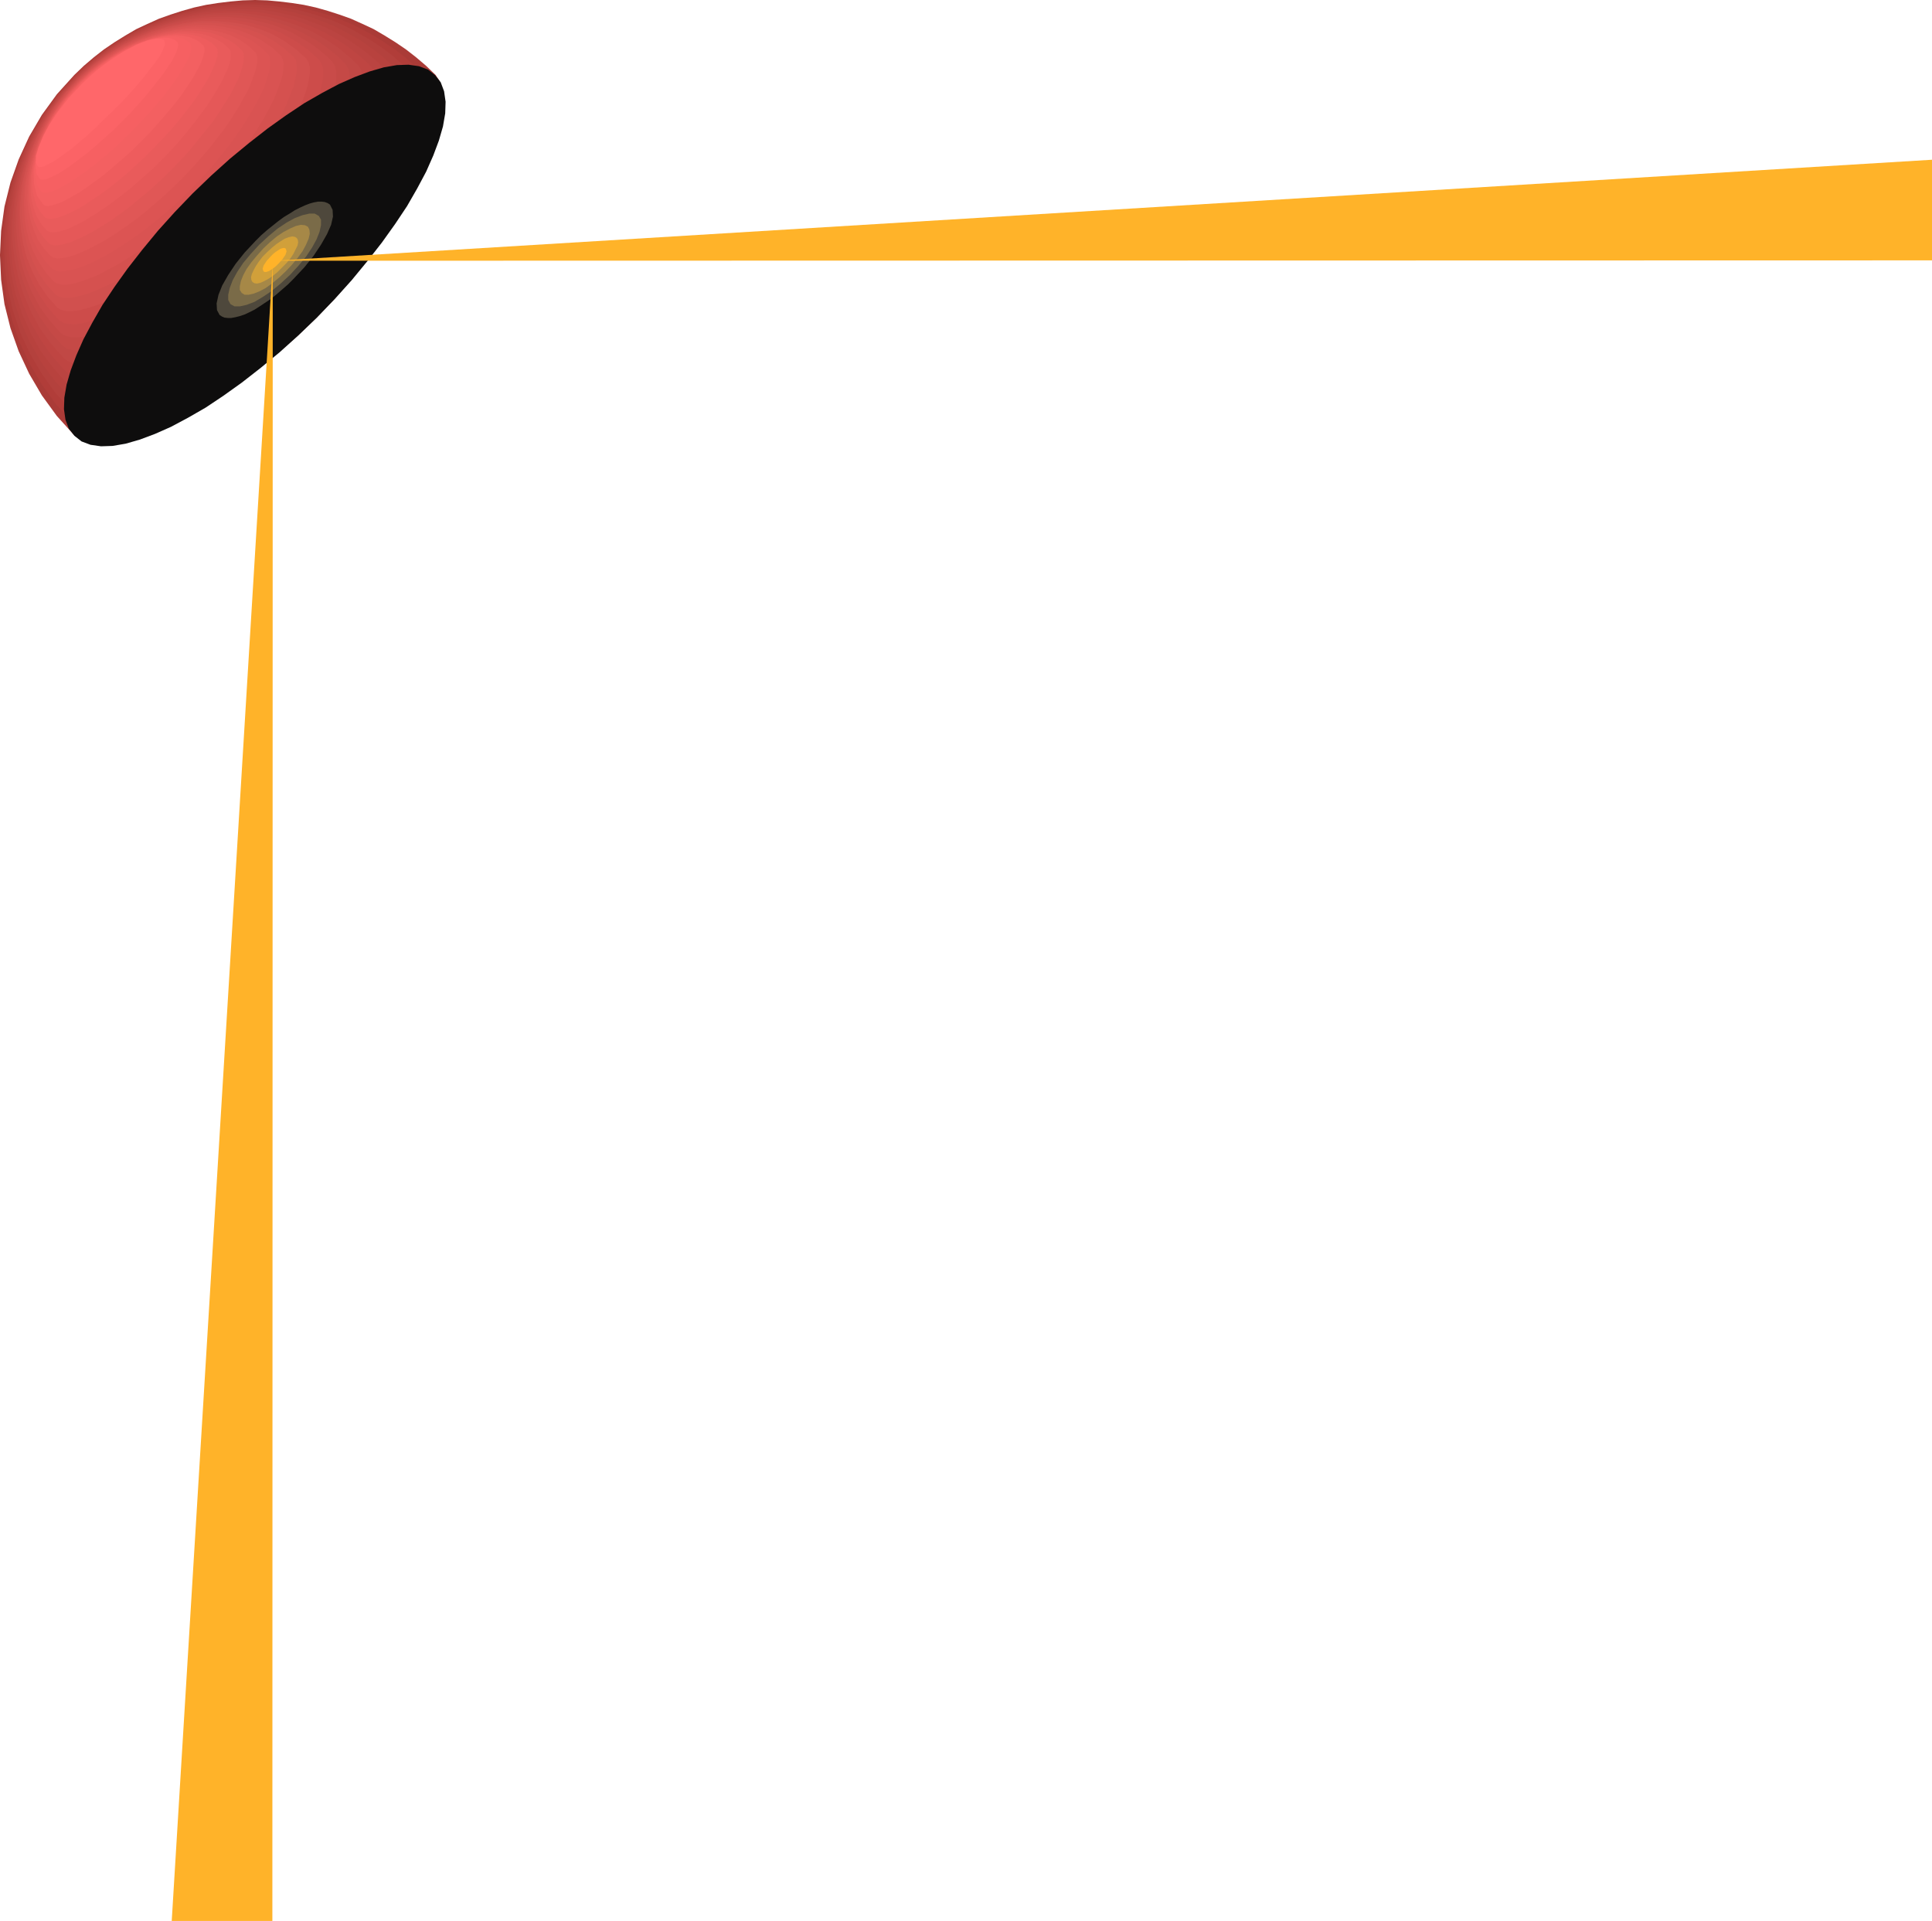
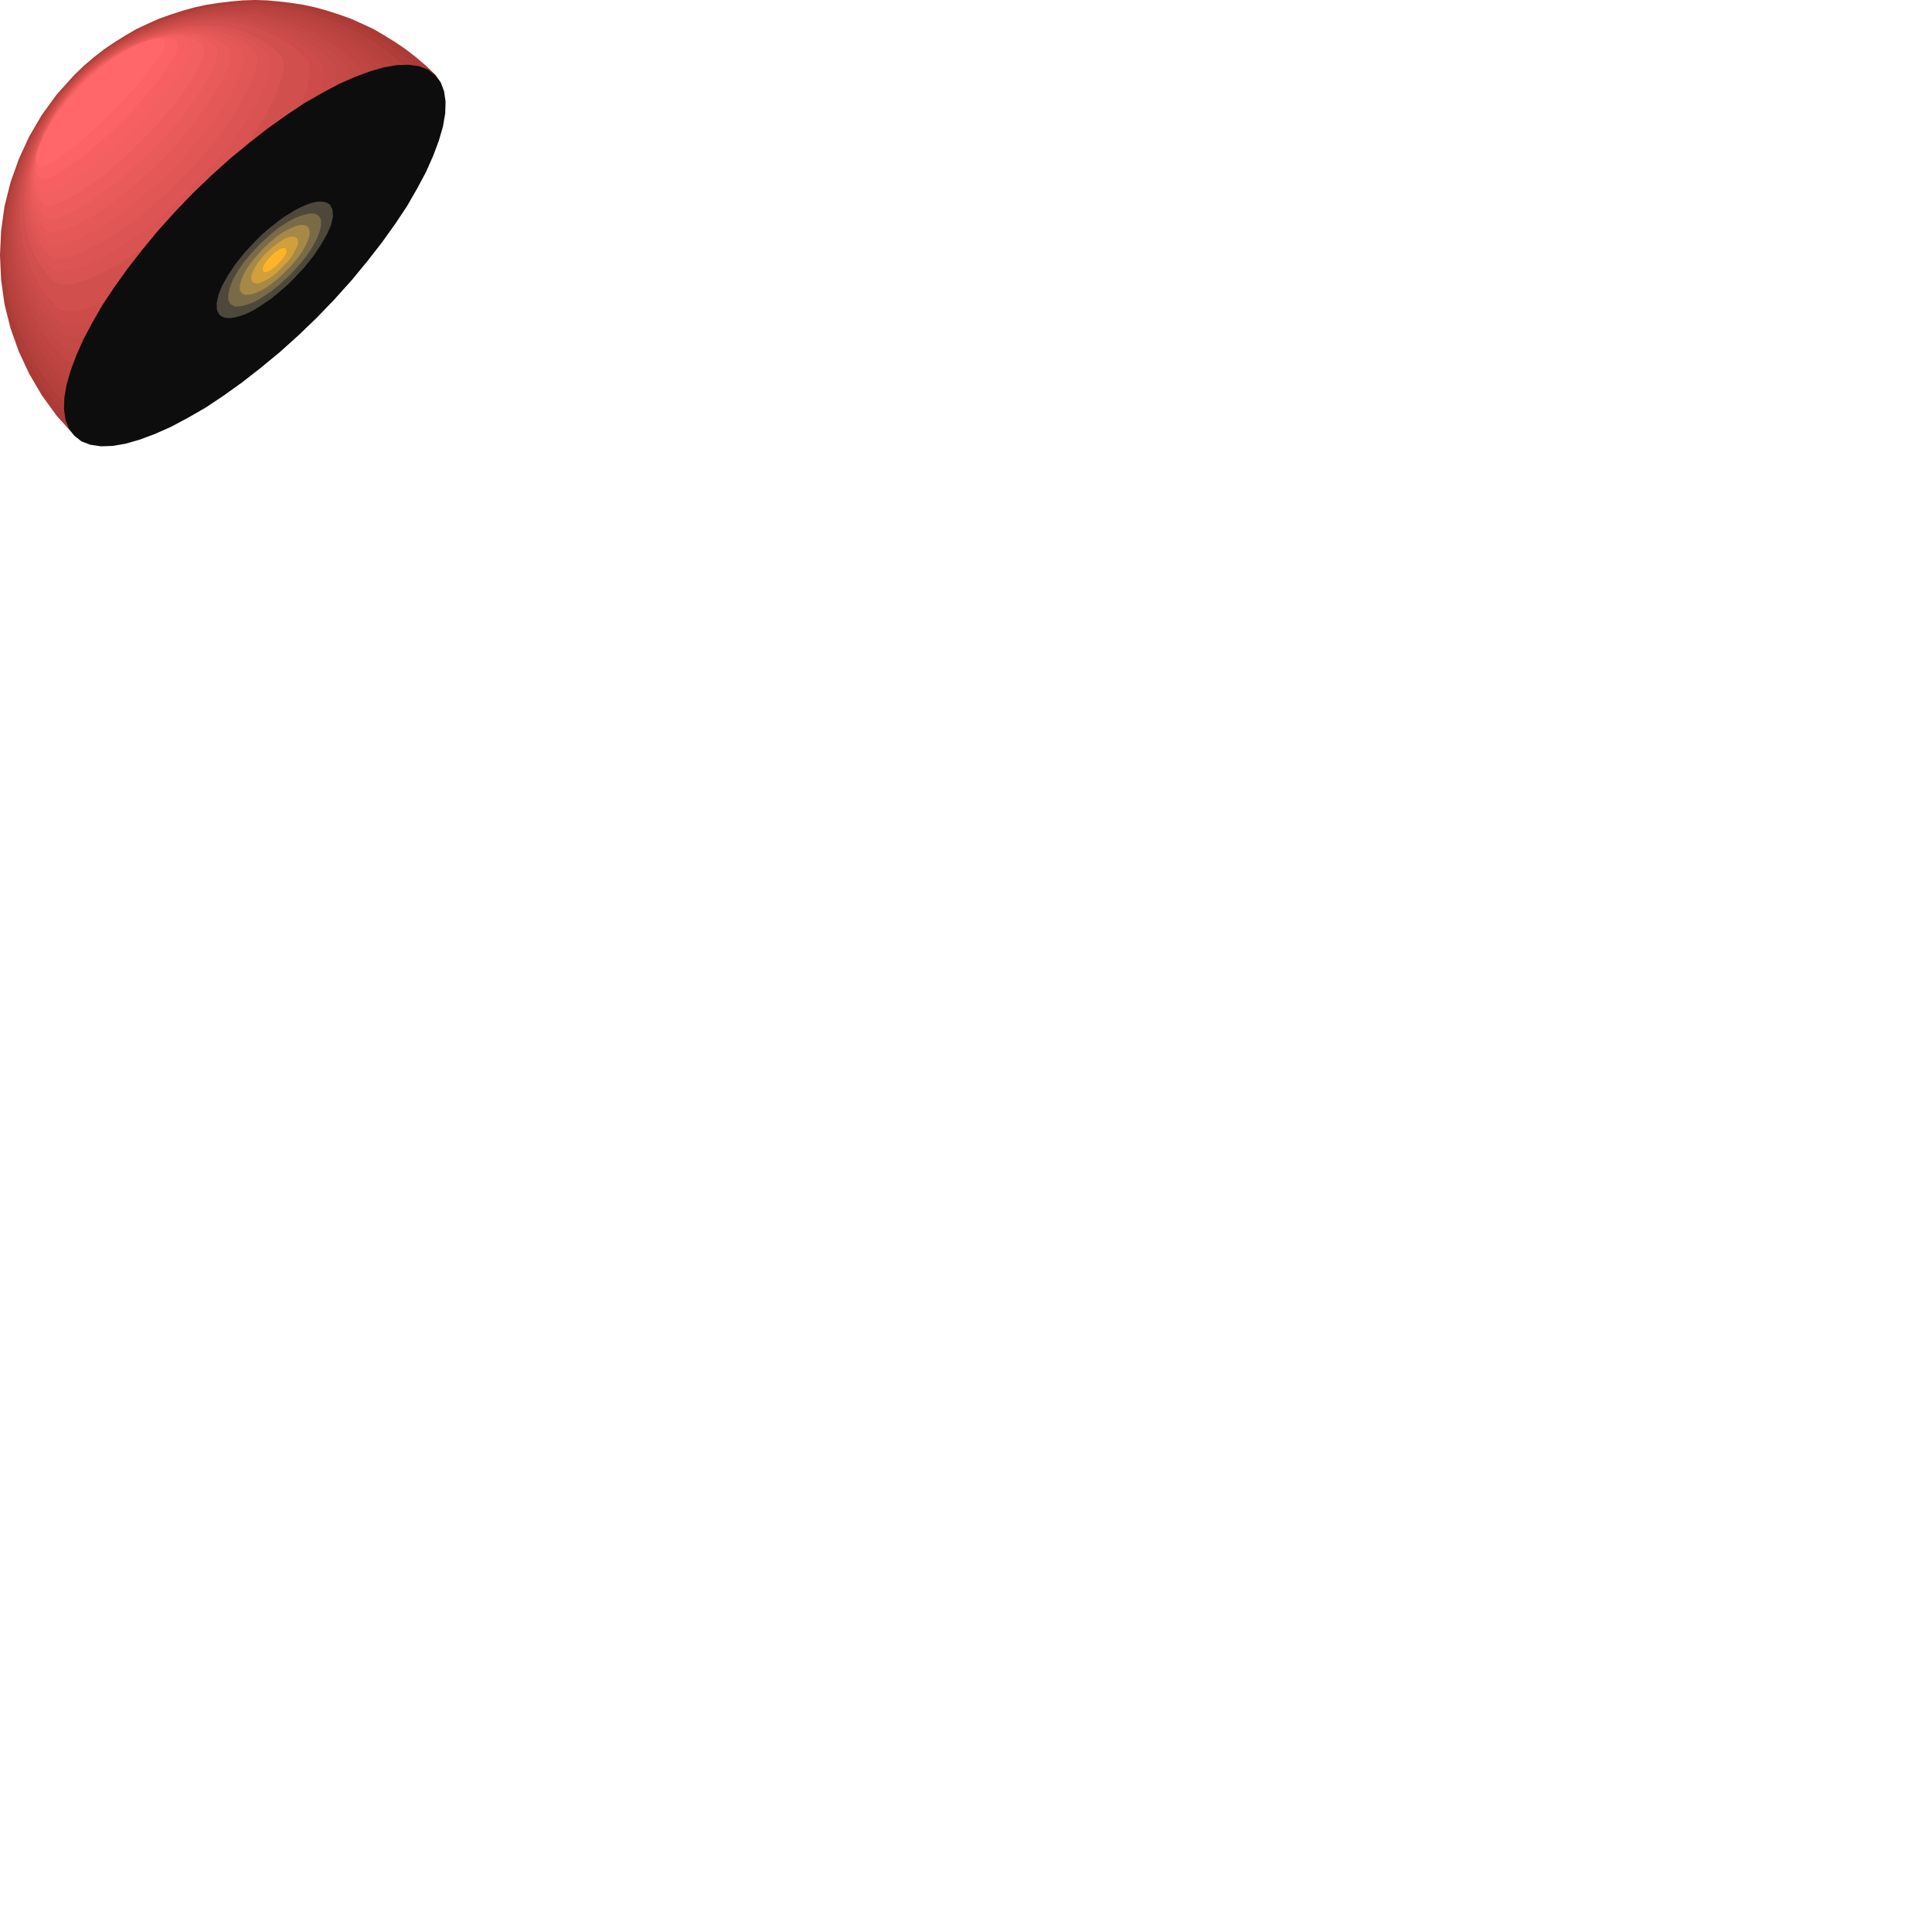
<svg xmlns="http://www.w3.org/2000/svg" width="5.164in" height="492.96" fill-rule="evenodd" stroke-linecap="round" preserveAspectRatio="none" viewBox="0 0 5164 5135">
  <style>.pen1{stroke:none}.brush23{fill:#0e0d0d}.brush28{fill:#ffb329}</style>
  <path d="m199 200 25-24 27-23 27-21 28-19 29-18 29-17 30-14 31-14 31-11 31-10 32-9 32-7 32-5 33-4 33-3 33-1 32 1 33 3 33 4 32 5 32 7 32 9 31 10 31 11 31 14 30 14 29 17 29 18 28 19 27 21 27 23 25 24 10 15 6 21 2 26-2 30-7 34-10 38-15 41-18 44-22 47-26 48-30 49-34 51-37 51-41 52-45 51-48 50-50 48-51 45-52 41-51 37-50 34-49 30-48 27-46 22-44 18-41 15-38 10-35 7-30 2-26-3-21-6-16-11-47-52-40-55-34-58-28-60-22-62-16-64-9-65-3-66 3-65 9-65 16-64 22-62 28-61 34-58 40-55 47-52z" class="pen1" style="fill:#aa3b37" />
  <path d="m200 201 25-23 25-22 27-21 27-19 27-17 29-16 29-14 29-13 30-12 31-10 31-8 31-7 31-5 31-4 32-3 31-1 32 1 31 2 32 4 31 5 31 7 30 8 31 9 29 11 30 13 28 14 29 16 27 17 27 18 26 20 25 22 24 23 10 15 6 20 2 25-2 29-7 33-10 36-14 40-18 43-22 44-25 47-29 48-33 49-36 49-40 50-43 49-47 49-49 47-49 43-49 40-50 36-49 33-47 29-47 26-44 21-43 19-39 14-37 10-33 6-29 2-25-1-21-7-15-10-45-49-38-53-33-56-27-58-20-60-15-62-8-62-3-63 3-63 10-63 15-61 21-61 27-58 34-56 39-54 45-50z" class="pen1" style="fill:#b13d39" />
  <path d="m201 202 24-23 25-21 25-20 27-18 27-17 27-16 28-14 29-12 29-11 29-10 30-8 30-7 30-6 30-3 30-3 31-1h30l30 2 30 4 30 4 30 6 29 8 29 9 29 10 28 12 28 14 26 15 27 16 25 17 25 19 24 21 23 22 9 14 6 20 1 23-2 29-6 31-10 36-14 38-18 41-21 43-25 45-28 46-31 48-36 48-38 48-42 48-45 47-47 45-48 42-48 39-47 35-48 32-46 28-44 25-43 21-41 18-39 14-35 10-32 6-28 2-25-1-19-6-15-10-43-47-36-51-31-53-26-56-19-57-14-59-8-60-2-61 4-61 9-60 15-60 21-58 26-56 33-55 38-51 44-49z" class="pen1" style="fill:#b4413d" />
  <path d="m203 203 23-22 24-21 25-19 25-18 26-16 26-15 27-14 28-12 28-11 28-9 28-9 29-6 29-6 29-4 29-2 30-1h29l29 1 29 3 28 5 29 5 28 8 28 8 27 10 27 11 26 13 26 14 25 15 24 17 24 18 23 20 22 21 9 14 5 18 1 23-2 28-6 30-10 34-14 37-17 40-20 41-24 43-28 45-31 46-34 46-37 46-40 46-44 46-46 44-46 40-46 38-46 34-46 31-44 27-43 24-42 21-39 17-37 14-34 10-31 6-27 2-23-2-19-5-14-10-41-45-35-48-29-51-24-53-18-55-13-57-8-57-1-59 4-58 9-58 15-57 20-56 26-55 32-52 37-50 43-47z" class="pen1" style="fill:#b8423e" />
  <path d="m204 204 22-21 23-20 24-19 25-17 25-16 25-15 26-13 27-12 26-10 28-10 27-8 28-6 28-6 27-4 28-2 28-2 28 1 28 1 28 2 27 4 27 6 27 6 27 8 26 10 26 10 25 12 24 13 24 15 23 16 23 17 21 18 21 20 9 13 4 18 2 22-3 26-6 30-9 33-14 35-16 38-20 40-23 41-27 43-30 44-33 45-36 44-39 45-42 44-44 42-45 40-44 36-45 33-44 30-43 27-41 24-40 20-38 17-36 13-32 9-30 6-26 3-22-2-19-5-13-9-38-43-34-45-27-49-23-51-17-52-12-55-6-55-2-56 4-55 10-56 14-55 20-54 26-53 31-50 36-49 41-45z" class="pen1" style="fill:#bb4441" />
  <path d="m205 205 22-21 22-19 23-18 23-17 24-15 25-14 25-13 25-12 26-10 26-9 26-8 27-6 27-6 26-4 27-2 27-2h27l26 1 27 2 26 4 26 5 26 6 25 7 25 9 24 10 24 11 24 13 22 13 22 15 22 17 20 17 20 19 8 13 5 17 1 21-3 25-6 28-9 32-13 34-16 36-20 39-22 40-26 41-29 42-32 43-34 43-38 43-41 42-43 41-43 38-43 35-42 32-43 29-41 26-40 23-38 19-37 17-34 13-32 9-28 6-25 3-22-2-17-4-13-9-36-40-31-44-27-46-21-49-16-50-11-52-5-52-1-54 4-53 9-54 15-53 20-52 24-50 30-49 35-46 40-44z" class="pen1" style="fill:#bf4542" />
  <path d="m206 206 21-20 21-18 23-18 22-16 23-15 24-14 24-12 25-12 24-10 25-8 26-8 25-7 25-5 26-4 26-3 25-1 26-1 25 1 25 2 25 4 25 4 24 6 24 7 24 8 23 9 23 10 22 12 21 13 21 14 20 16 19 16 19 18 8 12 4 16 1 20-3 24-6 27-9 30-13 33-15 35-19 36-22 39-25 39-27 41-31 41-34 42-36 41-39 41-41 39-41 37-42 34-41 31-41 28-39 25-39 22-37 19-35 16-32 13-30 9-28 6-24 3-20-1-17-5-12-8-34-38-30-41-24-44-20-46-15-48-10-49-6-51v-51l5-51 9-51 14-51 19-49 24-49 29-47 34-45 39-42z" class="pen1" style="fill:#c14845" />
  <path d="m207 207 20-19 21-18 21-17 22-15 22-15 23-13 23-12 23-11 24-10 24-9 24-7 24-7 25-5 24-4 24-3 25-2h48l24 2 24 3 24 4 23 5 23 7 22 7 22 9 21 10 21 11 21 12 19 13 19 15 19 15 17 17 7 12 4 15 1 19-3 23-6 26-9 29-12 31-15 33-18 35-21 37-24 38-27 39-30 39-32 40-35 40-38 39-39 38-40 35-40 33-40 30-39 27-38 24-37 22-35 18-34 15-31 13-29 9-26 5-23 3-20-1-15-4-12-8-32-36-28-39-23-41-18-44-14-45-9-47-5-47 1-49 4-49 10-49 14-48 18-48 24-46 28-45 33-43 37-41z" class="pen1" style="fill:#c54946" />
  <path d="m208 208 19-18 20-18 21-16 21-15 21-14 22-13 22-12 22-10 23-10 22-8 23-8 24-6 23-5 23-4 23-3 23-2 23-1h23l23 2 23 2 22 4 22 5 21 5 22 7 20 8 21 9 19 11 19 11 19 12 18 14 17 14 16 16 7 11 4 15v18l-2 22-6 25-9 27-12 30-14 32-18 34-20 35-23 36-26 37-29 38-31 38-34 38-36 38-38 36-38 34-38 32-38 29-38 26-36 23-36 21-33 18-33 15-30 12-27 9-25 5-22 3-19-1-15-4-11-7-30-34-26-36-21-39-17-41-13-43-8-44-4-46 1-46 5-47 9-46 14-46 19-46 22-44 27-43 32-42 36-39z" class="pen1" style="fill:#c94b49" />
  <path d="m209 209 38-34 40-30 41-26 42-22 44-18 44-13 44-9 44-5 43-1 43 3 42 8 40 11 39 16 36 20 34 24 31 28 6 10 4 14v18l-3 21-6 23-8 26-12 29-14 30-17 32-20 33-22 35-25 36-28 36-30 36-32 37-35 36-36 35-37 32-36 31-36 27-36 26-35 22-34 20-32 17-30 15-29 12-26 8-24 6-20 3-18-1-14-3-11-7-28-31-24-35-20-36-16-39-11-41-7-42-3-43 1-43 5-45 9-44 14-44 18-43 22-43 26-41 30-39 35-38z" class="pen1" style="fill:#cd4c4a" />
  <path d="m210 210 36-33 38-29 40-25 40-21 41-17 42-13 42-9 42-6 41-1 40 3 39 6 38 11 36 14 34 19 31 22 29 26 6 10 3 13v17l-3 19-5 22-9 25-11 27-13 29-17 30-19 32-21 33-24 34-27 35-29 34-31 35-33 35-35 33-35 32-35 29-34 26-34 24-33 22-32 20-31 16-29 14-27 12-25 8-23 6-19 3h-17l-14-4-10-6-26-29-22-32-18-34-15-37-10-38-6-39-3-41 2-41 5-42 10-42 13-42 17-41 22-40 25-40 30-38 33-36z" class="pen1" style="fill:#d1504e" />
-   <path d="m211 212 35-32 36-28 37-24 39-20 39-17 39-13 40-9 39-6 39-2 38 2 37 6 35 9 34 13 31 17 29 20 27 24 6 9 2 13v16l-3 18-5 22-9 23-10 26-14 27-15 29-19 30-20 31-23 33-26 32-27 34-30 33-32 33-33 32-34 30-33 27-33 26-32 23-32 21-30 19-30 16-27 13-26 11-24 9-21 5-19 3h-16l-13-3-9-6-24-27-20-29-16-32-13-34-9-36-6-37-1-38 2-38 5-40 10-39 13-40 17-39 21-38 24-37 28-37 32-34z" class="pen1" style="fill:#d5514f" />
  <path d="m212 213 33-30 35-27 35-23 37-20 37-16 37-13 37-9 37-6 36-2 36 1 34 5 33 8 31 12 29 15 27 18 24 22 5 9 3 12-1 14-2 18-6 20-8 22-10 24-13 26-15 27-18 29-19 29-22 31-25 31-26 32-29 31-30 32-32 30-31 29-32 26-31 25-31 22-30 20-29 18-28 15-26 14-24 10-23 8-20 6-17 3h-15l-12-3-9-5-22-25-18-27-15-29-12-32-8-33-4-34-1-36 2-36 6-37 10-38 13-37 16-37 20-36 24-36 27-34 30-33z" class="pen1" style="fill:#d95352" />
  <path d="m213 214 32-29 32-26 34-22 35-19 35-16 35-12 35-9 34-6 34-3 33 1 32 3 30 7 29 11 27 13 24 17 22 20 5 8 1 11v14l-3 16-6 19-7 21-10 22-13 25-15 25-16 27-19 28-21 29-24 30-25 30-27 30-29 30-30 29-30 27-30 25-30 24-29 21-28 19-27 17-26 15-25 13-23 10-21 8-19 5-16 3-14 1-12-3-8-5-20-22-16-25-14-27-10-29-7-31-3-32-1-33 3-34 7-34 9-35 13-35 16-35 19-35 23-33 26-33 29-31z" class="pen1" style="fill:#dc5453" />
  <path d="m214 215 30-28 31-24 32-21 33-19 32-15 33-12 33-10 32-6 32-3h30l30 3 28 6 26 8 24 12 22 15 20 18 4 8 2 10-1 13-3 15-6 18-7 19-10 22-12 22-14 25-16 25-18 27-21 27-22 28-24 28-25 28-28 29-28 27-29 26-28 24-28 23-28 20-26 18-26 17-25 14-23 12-21 10-20 8-18 5-15 3-13 1-10-2-8-5-18-20-15-22-11-25-9-27-6-28-3-29 1-31 3-32 6-32 10-32 12-33 16-33 19-32 21-32 25-31 28-30z" class="pen1" style="fill:#e05756" />
  <path d="m215 216 28-26 30-24 30-20 30-18 31-15 30-12 31-9 30-6 29-4h28l27 2 25 4 24 8 22 10 20 13 17 16 4 7 1 10-1 12-3 14-5 16-7 19-10 19-11 22-14 22-15 24-17 25-20 25-21 26-22 27-25 27-26 27-27 26-27 25-27 22-26 22-26 19-25 18-24 15-23 14-22 12-20 9-18 8-17 5-14 3-12 1-10-2-7-4-16-18-13-20-10-22-7-25-5-25-1-27 1-29 4-29 6-30 10-30 12-31 15-30 18-31 21-30 23-29 27-28z" class="pen1" style="fill:#e55858" />
  <path d="m216 217 27-25 28-22 28-19 29-17 28-15 29-11 28-10 27-6 27-4 25-2 25 2 23 3 21 6 20 9 17 11 15 14 3 6 1 9-1 11-3 14-5 15-8 16-9 19-11 19-13 21-14 22-17 23-18 24-20 25-21 25-23 25-25 25-25 25-26 23-25 22-25 20-24 18-23 17-23 15-21 13-20 12-19 9-17 8-16 5-13 3-11 1-9-1-7-4-14-16-11-18-8-19-6-22-4-23v-25l1-26 5-27 6-27 10-29 12-28 15-28 17-29 20-28 23-27 25-27z" class="pen1" style="fill:#e95b5b" />
  <path d="m217 218 25-24 26-21 27-18 26-17 27-14 26-11 25-9 26-7 24-4 23-3 22 1 20 2 19 5 17 7 15 9 13 12 3 6 1 8-1 11-4 12-5 14-7 15-8 17-11 18-12 20-14 21-16 21-17 22-19 23-20 23-22 23-23 24-24 23-23 22-24 21-23 19-22 17-22 16-21 14-20 13-19 11-18 9-16 7-14 5-12 3-11 1-8-1-6-3-11-13-10-16-6-17-5-20-2-20v-23l2-23 5-24 7-26 10-25 12-26 14-27 17-26 19-26 21-26 24-25z" class="pen1" style="fill:#ee5c5d" />
  <path d="m218 219 24-22 24-20 25-18 24-15 24-13 24-12 24-9 23-7 21-5 21-3 20-1 18 2 16 3 15 6 12 7 11 10 2 5 1 8-2 9-3 11-5 13-7 14-8 15-10 17-12 18-13 19-15 20-16 20-18 21-19 22-20 22-22 22-22 22-22 20-22 19-21 18-21 17-21 15-19 14-18 12-18 10-16 9-14 7-14 5-11 3-9 2-8-1-5-3-17-24-8-32-1-38 9-43 17-47 25-48 34-48 43-48z" class="pen1" style="fill:#f36061" />
  <path d="m219 221 22-21 23-19 23-17 22-15 22-13 22-11 21-9 20-7 20-6 18-3 17-2h15l14 2 13 4 10 6 8 7 2 5v7l-1 8-3 10-5 12-7 13-8 14-9 15-11 16-13 18-14 18-15 19-17 19-18 20-19 20-20 21-21 20-20 20-21 18-20 17-19 15-18 14-18 13-17 12-16 10-15 8-13 7-12 5-10 3-8 2-7-1-5-2-13-20-5-27 2-34 9-38 17-41 25-44 33-44 40-44z" class="pen1" style="fill:#f66062" />
  <path d="m220 222 21-20 21-17 21-16 20-15 20-12 20-11 18-9 18-8 17-6 16-4 15-2 13-1h11l10 3 8 4 6 5 1 4v6l-2 8-3 9-5 10-6 12-8 12-9 14-11 15-12 15-13 17-14 17-15 18-17 18-17 19-19 19-19 19-19 17-19 17-18 16-18 15-17 13-16 12-15 11-15 10-13 8-12 6-11 5-9 4-8 1h-6l-4-2-9-15-2-22 4-28 11-33 17-37 24-40 31-40 38-41z" class="pen1" style="fill:#fb6366" />
  <path d="m221 223 19-18 19-17 19-15 19-13 18-12 17-11 17-9 15-8 15-6 13-5 12-3 11-2 9-1 7 1 6 2 3 4 1 9-6 15-10 19-17 23-21 27-25 30-30 33-34 34-18 17-17 17-17 16-16 15-16 13-15 13-15 12-14 10-13 9-11 8-11 6-10 5-8 4-7 1-5 1-4-2-5-10v-18l7-23 12-29 17-32 24-35 29-37 36-38z" class="pen1" style="fill:#ff676a" />
  <path d="m515 517 50-48 50-45 51-42 50-39 49-35 48-32 47-27 45-24 43-19 40-15 38-11 35-6 31-1 28 4 24 9 19 15 15 19 9 24 4 28-1 31-6 35-11 38-15 40-19 43-24 45-27 47-32 48-35 49-39 50-42 51-45 50-48 50-50 48-50 45-51 42-50 39-49 35-48 32-47 27-45 24-43 19-40 15-38 11-35 6-31 1-28-4-24-9-19-15-15-19-9-24-4-28 1-31 6-35 11-38 15-40 19-43 24-45 27-47 32-48 35-49 39-50 42-51 45-50 48-50z" class="pen1 brush23" />
  <path d="m673 634 18-18 19-16 18-16 19-14 18-13 17-11 17-10 17-9 16-7 14-5 14-4 13-2h11l10 1 9 4 7 5 9 16 1 21-6 27-12 30-19 34-24 35-30 37-34 37-18 18-19 16-18 16-19 14-18 13-17 11-17 10-17 9-16 7-14 5-14 4-13 2h-11l-10-1-9-4-7-5-9-16-1-21 6-27 12-30 19-34 24-35 30-37 34-37z" class="pen1 brush23" />
  <path d="m683 644 15-15 16-14 15-12 15-12 15-11 15-9 14-9 14-7 13-6 13-5 11-3 11-2h10l8 1 8 3 6 4 7 14 1 18-5 22-11 25-16 28-20 30-24 30-29 31-15 15-16 14-15 13-15 12-15 10-15 10-14 9-14 7-13 6-12 4-12 3-11 2h-9l-9-1-7-3-6-4-7-13-1-18 5-23 10-25 16-28 20-30 24-30 29-31z" class="pen1" style="fill:#4e483c" />
  <path d="m693 654 25-23 24-20 24-16 22-12 21-8 18-4h14l11 6 6 10v15l-4 18-8 20-12 22-16 24-20 24-23 25-25 23-24 20-24 16-22 13-21 8-18 4h-14l-11-6-6-11v-14l4-18 8-21 12-22 16-24 20-24 23-25z" class="pen1" style="fill:#7a6b48" />
  <path d="m704 664 18-17 18-15 18-12 17-9 16-7 13-3 11 1 8 4 4 8 1 11-3 13-7 16-9 17-13 18-15 18-17 18-18 17-18 15-18 13-17 9-15 6-14 3h-10l-8-5-5-8v-10l3-14 6-15 9-17 13-18 15-18 17-19z" class="pen1" style="fill:#a68847" />
  <path d="m714 674 12-11 12-10 12-8 11-7 11-4 9-2 7 1 5 3 3 5 1 7-2 9-5 10-6 12-8 12-10 12-12 12-12 12-12 10-12 8-11 6-11 5-9 2-7-1-5-3-3-5-1-8 2-8 5-11 6-11 8-12 10-13 12-12z" class="pen1" style="fill:#d1a03a" />
  <path d="m724 685 6-6 6-5 6-4 6-4 5-2 4-1h4l3 2 2 7-3 9-8 12-11 12-6 6-6 5-6 4-6 4-5 2-4 1h-4l-3-2-2-7 3-9 8-12 11-12z" class="pen1 brush28" />
-   <path d="M5164 427 733 697l4431-1V427zM459 5135 729 703l-1 4432H459z" class="pen1 brush28" />
</svg>